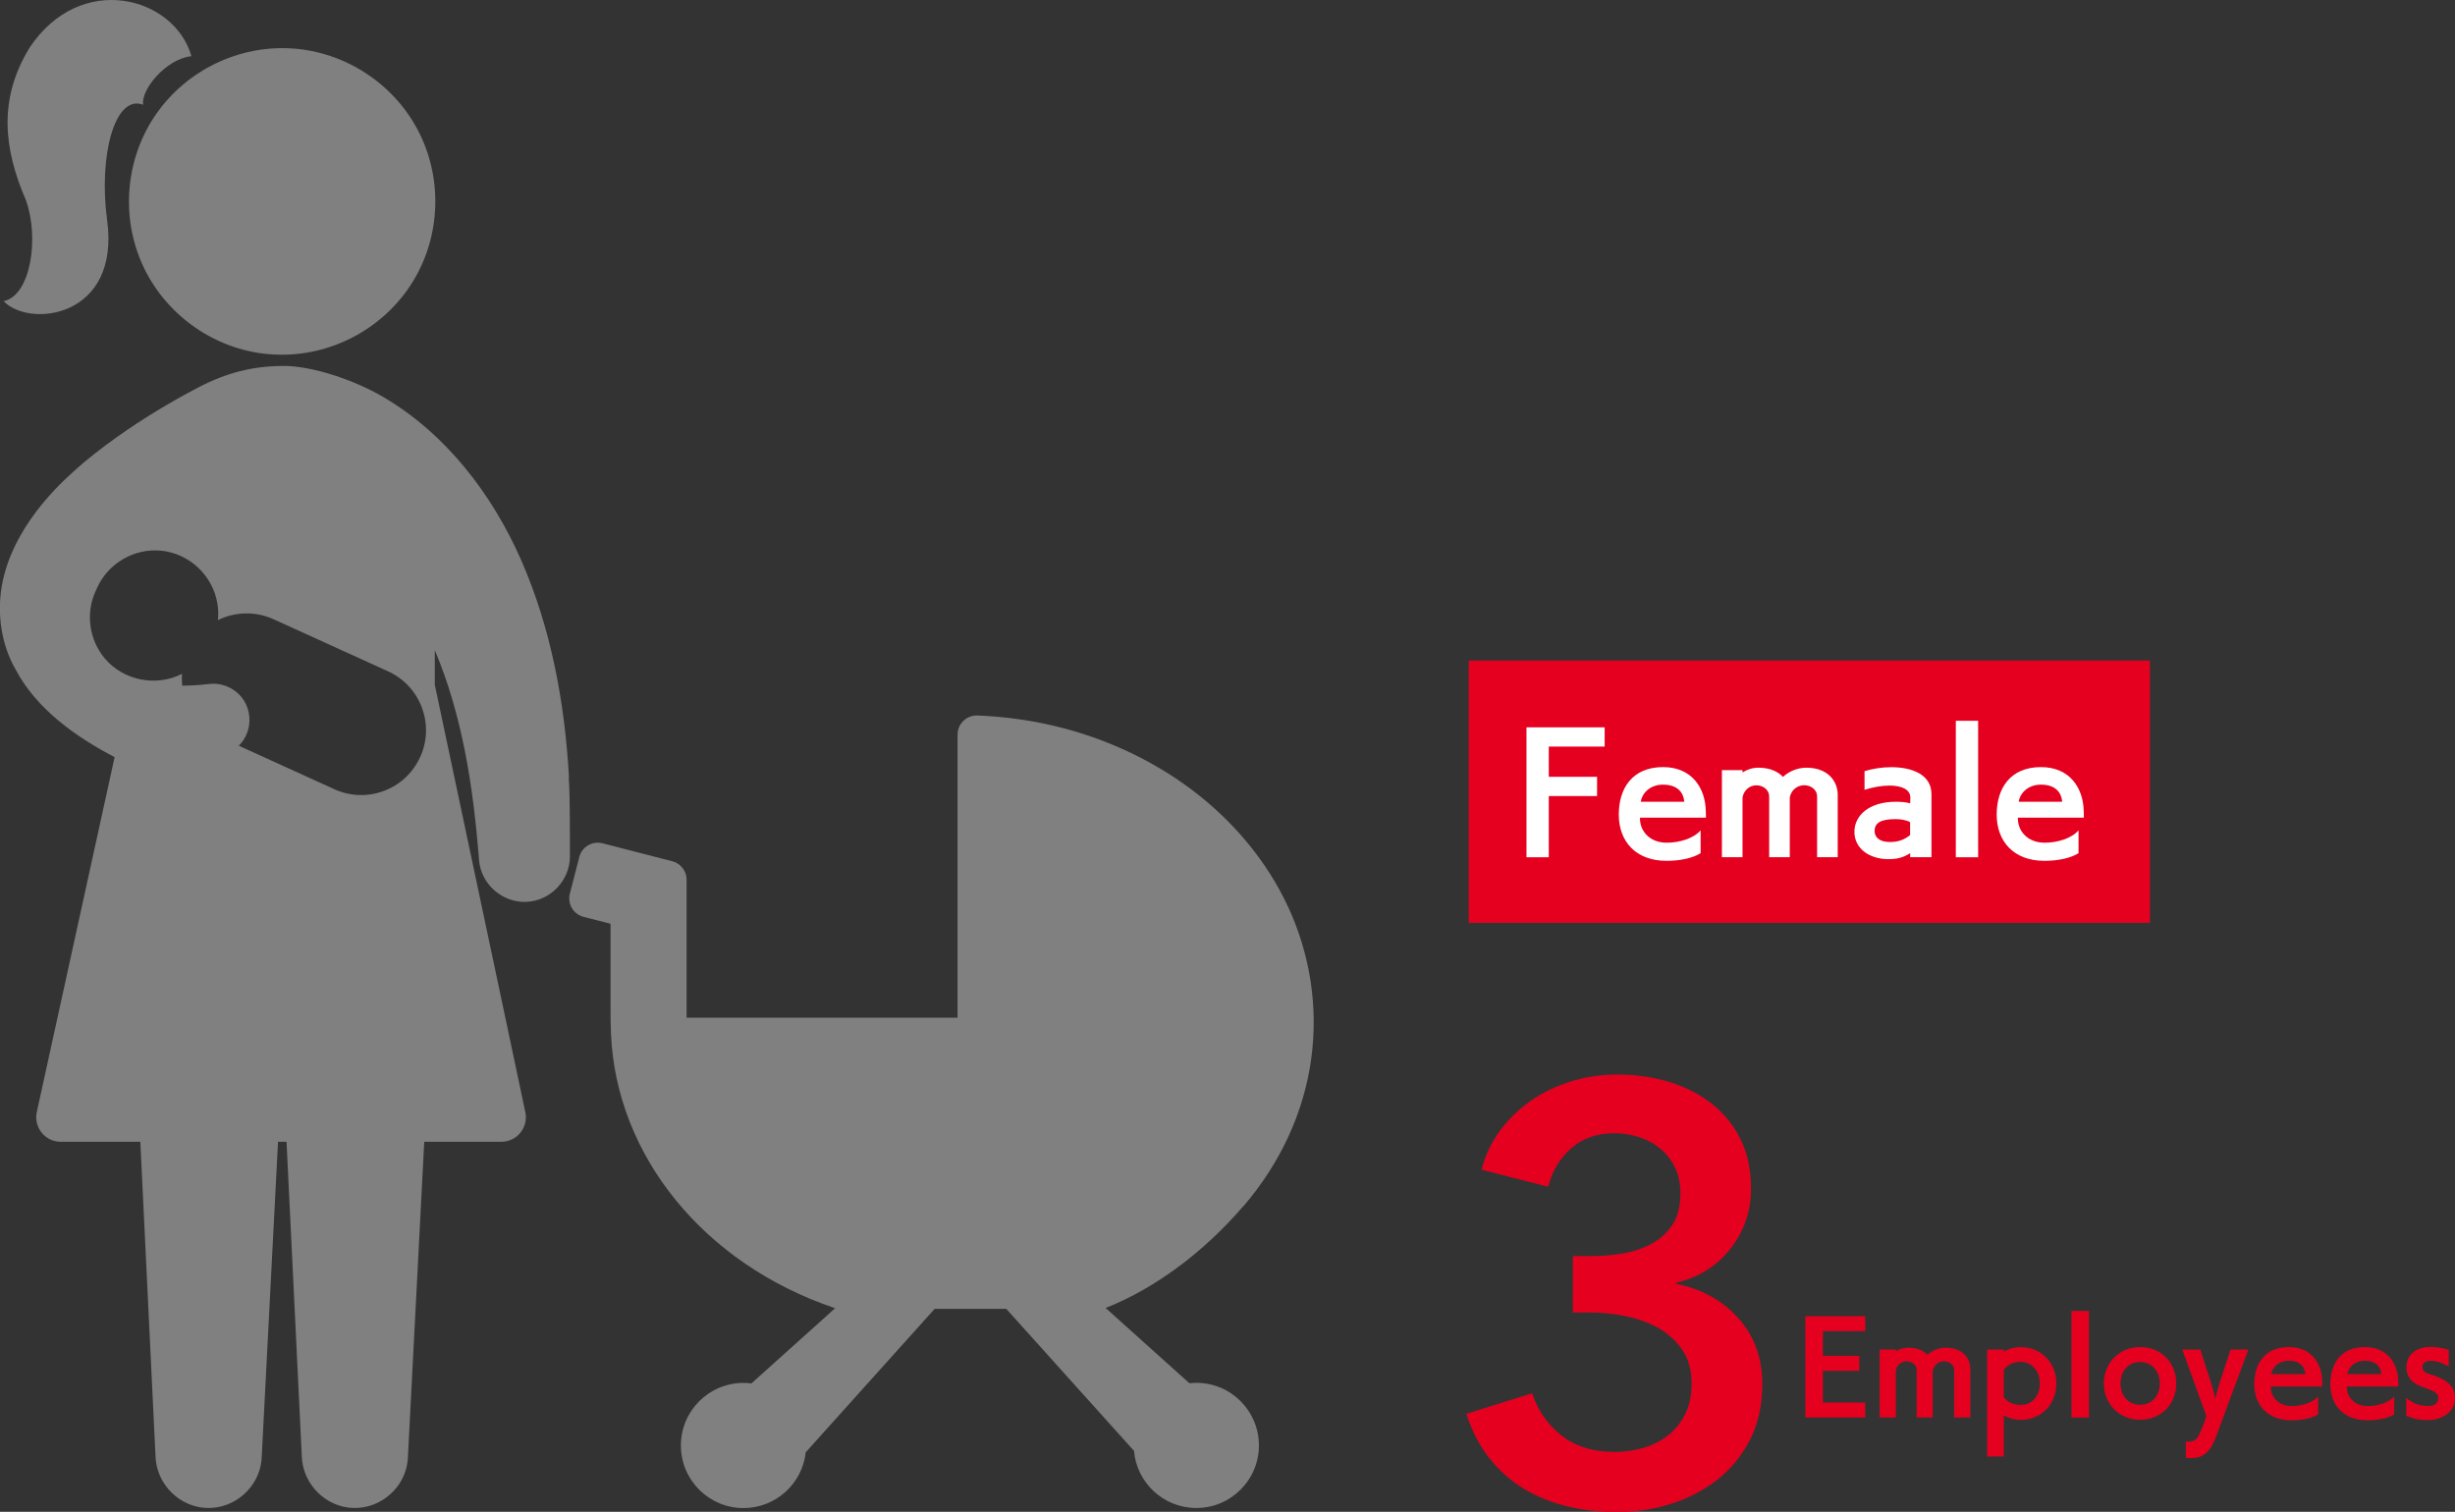
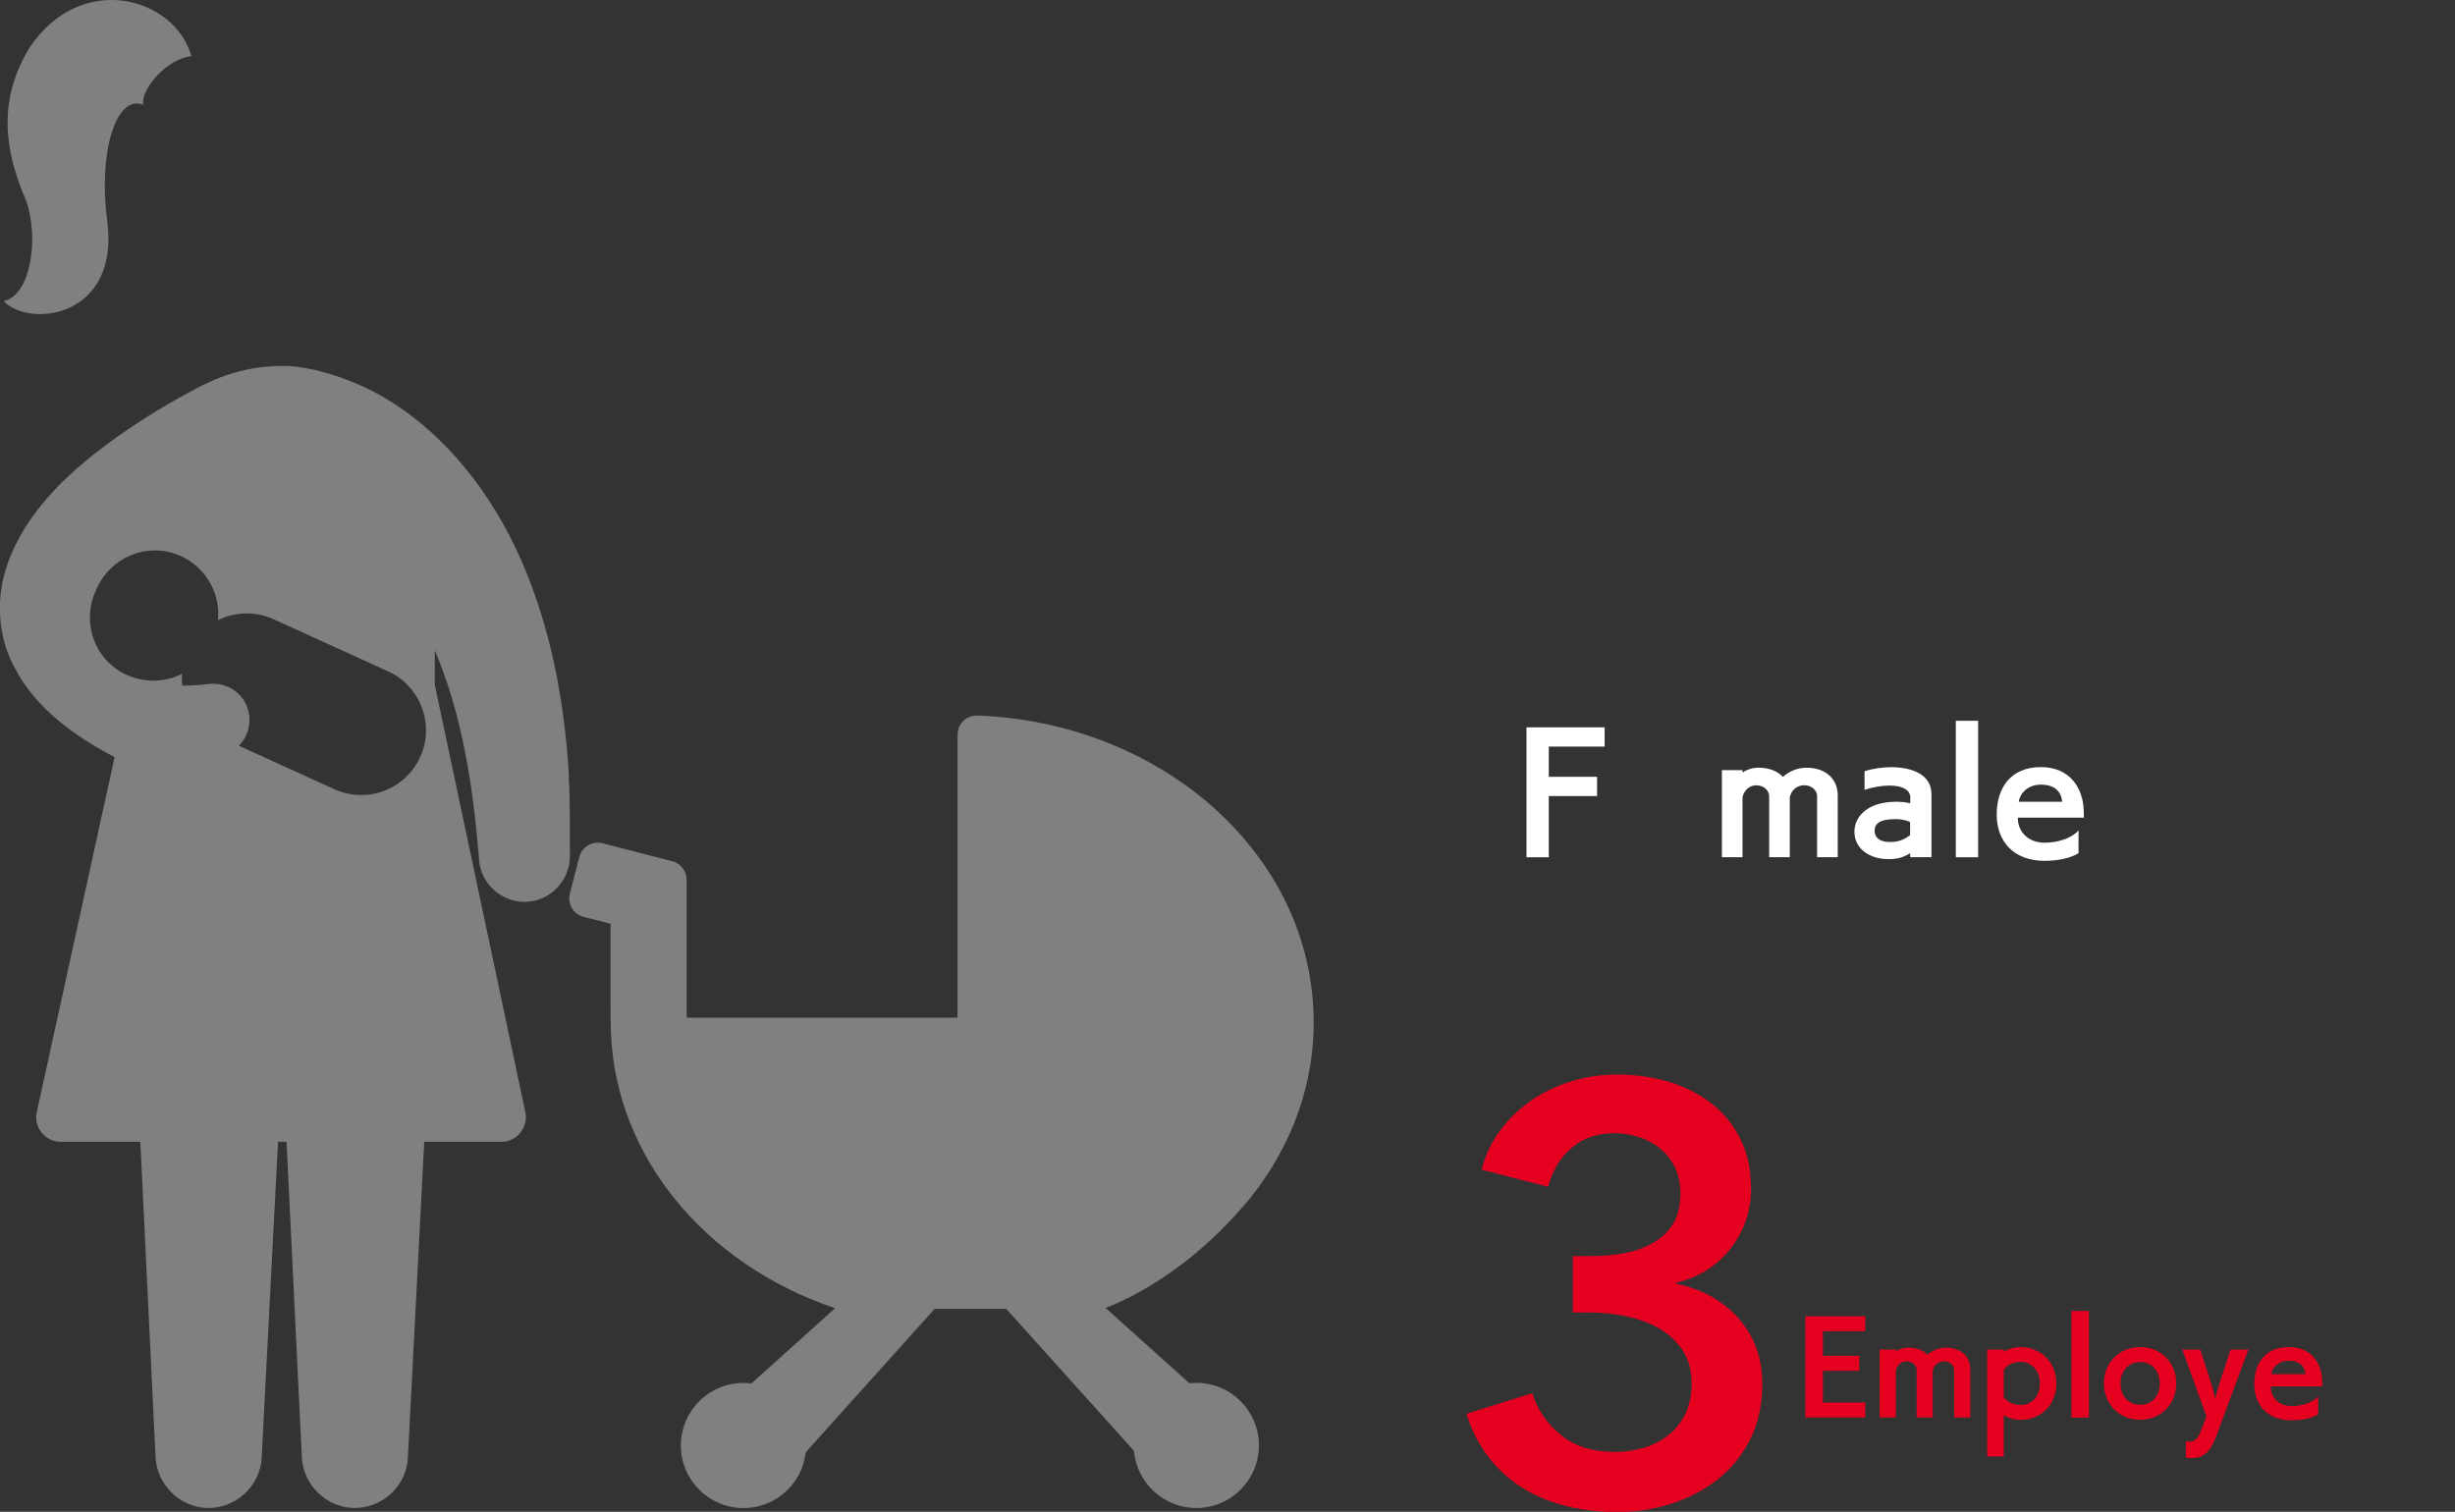
<svg xmlns="http://www.w3.org/2000/svg" id="_レイヤー_2" data-name="レイヤー 2" width="288.3" height="177.57" viewBox="0 0 288.3 177.57">
  <rect x="0" y="0" width="288.3" height="177.57" fill="#333333" stroke="none" />
  <defs>
    <style>
      .cls-1 {
        fill: gray;
      }

      .cls-1, .cls-2, .cls-3 {
        stroke-width: 0px;
      }

      .cls-2 {
        fill: #fff;
      }

      .cls-3 {
        fill: #e6001f;
      }
    </style>
  </defs>
  <g id="_ベース" data-name="ベース">
-     <rect class="cls-3" x="172.48" y="77.59" width="80" height="30.8" />
    <g>
      <path class="cls-2" d="m179.26,100.69v-15.26h9.18v2.26h-6.56v3.55h5.67v2.26h-5.67v7.19h-2.62Z" />
-       <path class="cls-2" d="m199.71,100.21c-.9.57-2.38.9-4,.9-3.66,0-5.61-2.33-5.61-5.43s1.6-5.58,5.2-5.58c3.41,0,4.98,2.49,5.02,5.2l.02.74h-7.75v.13c0,1.38,1.08,2.81,3.14,2.81,1.51,0,3.16-.5,3.98-1.45v2.69Zm-1.92-6.04c-.07-1-.72-2.01-2.49-2.01-1.61,0-2.49,1.09-2.62,2.01h5.11Z" />
      <path class="cls-2" d="m213.39,100.67v-7.15c0-.66-.61-1.29-1.52-1.29-.82,0-1.52.57-1.69,1.42v7.03h-2.42v-7.15c0-.66-.59-1.29-1.52-1.29-.82,0-1.47.63-1.61,1.43v7.01h-2.42v-10.22h2.42v.27c.52-.34,1.17-.56,1.86-.56,1.36,0,2.29.45,2.89,1.08.66-.61,1.67-1.08,2.74-1.08,2.62,0,3.69,1.67,3.69,3.19v7.32h-2.42Z" />
      <path class="cls-2" d="m224.32,100.69v-.48c-.88.56-1.63.7-2.55.7-2.22,0-4-1.22-4-3.21,0-1.88,1.67-3.53,4.88-3.53.57,0,1.17.05,1.67.18l.02-.66c0-1-1.08-1.42-2.46-1.42-.93,0-1.99.2-2.92.5v-2.19c.91-.29,2.04-.47,3.14-.47,2.4,0,4.72.84,4.72,3.17v7.4h-2.49Zm0-4.12c-.54-.29-1.2-.36-1.74-.36-1.79,0-2.44.5-2.44,1.4,0,.7.54,1.29,1.79,1.29,1.09,0,1.74-.32,2.38-.81v-1.52Z" />
      <path class="cls-2" d="m229.68,100.69v-16.03h2.62v16.03h-2.62Z" />
      <path class="cls-2" d="m244.09,100.21c-.9.57-2.38.9-4,.9-3.66,0-5.61-2.33-5.61-5.43s1.6-5.58,5.2-5.58c3.41,0,4.98,2.49,5.02,5.2l.02.74h-7.75v.13c0,1.38,1.08,2.81,3.14,2.81,1.51,0,3.16-.5,3.98-1.45v2.69Zm-1.92-6.04c-.07-1-.72-2.01-2.49-2.01-1.61,0-2.49,1.09-2.62,2.01h5.11Z" />
    </g>
    <g>
      <path class="cls-3" d="m184.7,147.53h2.21c1.24,0,2.47-.1,3.7-.31,1.22-.21,2.34-.59,3.35-1.14,1.01-.55,1.83-1.3,2.45-2.24.62-.94.93-2.18.93-3.7,0-1.11-.21-2.09-.62-2.97-.41-.87-.98-1.61-1.69-2.21-.71-.6-1.54-1.06-2.49-1.38-.94-.32-1.92-.48-2.94-.48-2.03,0-3.71.58-5.04,1.73-1.34,1.15-2.26,2.67-2.76,4.56l-7.81-2c.41-1.66,1.12-3.17,2.11-4.52.99-1.36,2.19-2.53,3.59-3.52,1.4-.99,2.98-1.76,4.73-2.31,1.75-.55,3.59-.83,5.53-.83,2.12,0,4.13.29,6.04.86,1.91.58,3.58,1.43,5.02,2.56,1.44,1.13,2.57,2.52,3.39,4.18.82,1.66,1.23,3.59,1.23,5.8,0,2.62-.79,4.96-2.38,7.01-1.59,2.05-3.72,3.4-6.39,4.04v.14c2.99.6,5.42,1.95,7.29,4.04,1.87,2.1,2.8,4.66,2.8,7.7,0,2.53-.49,4.74-1.47,6.63-.98,1.89-2.28,3.45-3.9,4.7-1.62,1.24-3.44,2.18-5.47,2.8s-4.07.93-6.15.93-4.03-.22-5.87-.66c-1.84-.44-3.53-1.12-5.08-2.04-1.54-.92-2.9-2.12-4.08-3.59-1.17-1.47-2.08-3.22-2.73-5.25l7.74-2.42c.6,1.93,1.71,3.57,3.35,4.9,1.63,1.34,3.76,2,6.39,2,1.06,0,2.13-.15,3.21-.45,1.08-.3,2.05-.77,2.9-1.42.85-.64,1.54-1.47,2.07-2.49.53-1.01.79-2.26.79-3.73,0-1.56-.38-2.89-1.14-3.97-.76-1.08-1.72-1.93-2.87-2.56-1.15-.62-2.43-1.07-3.83-1.35-1.41-.28-2.75-.41-4.04-.41h-2.07v-6.63Z" />
      <path class="cls-3" d="m212.01,166.49v-11.89h7.03v1.75h-4.97v2.9h4.27v1.76h-4.27v3.73h4.97v1.75h-7.03Z" />
      <path class="cls-3" d="m229.48,166.49v-5.59c0-.52-.48-1.01-1.19-1.01-.64,0-1.19.45-1.32,1.11v5.49h-1.89v-5.59c0-.52-.46-1.01-1.19-1.01-.64,0-1.15.49-1.26,1.12v5.48h-1.89v-7.98h1.89v.21c.41-.27.91-.43,1.46-.43,1.06,0,1.79.35,2.26.84.52-.48,1.3-.84,2.14-.84,2.04,0,2.89,1.3,2.89,2.49v5.71h-1.89Z" />
      <path class="cls-3" d="m233.36,171.08v-12.56h1.95v.24c.57-.34,1.23-.53,1.99-.53,2.42,0,4.19,1.85,4.19,4.27s-1.75,4.27-4.19,4.27c-.76,0-1.43-.2-1.99-.53v4.83s-1.95.01-1.95.01Zm1.95-6.98c.41.59,1.15.92,1.99.92,1.36,0,2.25-1.08,2.25-2.52s-.91-2.54-2.25-2.54c-.85,0-1.58.35-1.99.95v3.18Z" />
      <path class="cls-3" d="m243.26,166.5v-12.52h2.05v12.52h-2.05Z" />
      <path class="cls-3" d="m247.07,162.49c0-2.42,1.79-4.27,4.26-4.27s4.24,1.85,4.24,4.27-1.79,4.27-4.24,4.27-4.26-1.83-4.26-4.27Zm6.56,0c0-1.44-.92-2.51-2.3-2.51s-2.31,1.06-2.31,2.51.92,2.51,2.31,2.51,2.3-1.05,2.3-2.51Z" />
      <path class="cls-3" d="m256.69,169.3c.14.03.28.04.39.04.64,0,.98-.41,1.2-.87.14-.31.74-1.77.83-2.12l-2.84-7.84h2.12l1.26,3.91s.34,1.12.5,1.88c.14-.69.53-1.92.53-1.92l1.26-3.87h2.1s-3.46,9.29-3.68,9.92c-.7,1.93-1.43,2.83-3.05,2.83-.18,0-.39-.01-.62-.04v-1.92Z" />
      <path class="cls-3" d="m272.23,166.12c-.7.45-1.86.7-3.12.7-2.86,0-4.38-1.82-4.38-4.24s1.25-4.36,4.06-4.36c2.66,0,3.89,1.95,3.92,4.06v.57s-6.04,0-6.04,0v.1c0,1.08.84,2.2,2.45,2.2,1.18,0,2.47-.39,3.11-1.13v2.1Zm-1.5-4.72c-.06-.78-.56-1.57-1.95-1.57-1.26,0-1.95.85-2.05,1.57h3.99Z" />
-       <path class="cls-3" d="m281.16,166.12c-.7.45-1.86.7-3.12.7-2.86,0-4.38-1.82-4.38-4.24s1.25-4.36,4.06-4.36c2.66,0,3.89,1.95,3.92,4.06v.57s-6.04,0-6.04,0v.1c0,1.08.84,2.2,2.45,2.2,1.18,0,2.47-.39,3.11-1.13v2.1Zm-1.5-4.72c-.06-.78-.56-1.57-1.95-1.57-1.26,0-1.95.85-2.05,1.57h3.99Z" />
-       <path class="cls-3" d="m282.57,164.22c.95.66,1.5.92,2.68.92.69,0,1.09-.43,1.09-.95,0-.45-.29-.76-1.62-1.2-1.42-.42-2.13-1.25-2.13-2.41,0-1.36,1.06-2.38,2.83-2.38.77,0,1.48.13,2.14.35v1.93c-.98-.52-1.54-.64-2.16-.64-.74,0-.92.39-.92.73s.11.6.81.81c1.55.48,3.01,1.16,3.01,2.82s-1.53,2.59-3.15,2.59c-1.01,0-1.6-.1-2.58-.5v-2.06Z" />
    </g>
    <g>
-       <path class="cls-1" d="m30.84,41.52c.76.1,1.53.14,2.3.14,6.21,0,12.11-3.31,15.35-8.6,3.3-5.37,3.51-12.28.54-17.85-2.9-5.46-8.56-9.12-14.74-9.52-6.23-.4-12.34,2.54-15.92,7.66-3.62,5.16-4.24,12.04-1.62,17.78,2.56,5.61,7.97,9.61,14.08,10.39Z" />
      <path class="cls-1" d="m146.05,141.64c4.33-5.05,7.08-11.02,7.93-17.27.83-6.06-.11-12.24-2.71-17.85-2.45-5.28-6.37-10.04-11.33-13.77-5-3.76-11.01-6.45-17.4-7.77-2.53-.52-5.14-.84-7.76-.94-.61-.02-1.2.2-1.64.63-.44.42-.69,1-.69,1.61v33.25h-31.82v-16.2c0-1.02-.69-1.92-1.68-2.17l-8.19-2.11c-1.2-.31-2.42.41-2.73,1.61l-1.11,4.3c-.15.58-.06,1.19.24,1.7.3.51.8.88,1.37,1.03l3.17.81v9.92c0,.89,0,1.93.05,3,.62,14.35,10.91,27,26.21,32.2.04.01.08.02.12.03l-9.84,8.84c-.31-.04-.62-.06-.93-.06-4.06,0-7.35,3.29-7.35,7.35s3.29,7.35,7.35,7.35c3.79,0,6.91-2.87,7.31-6.55l15.14-16.85h8.41s15,16.68,15,16.68c.32,3.76,3.48,6.71,7.32,6.71,4.06,0,7.35-3.29,7.35-7.35s-3.29-7.35-7.35-7.35c-.27,0-.55.02-.81.05l-9.85-8.85s.1-.03.15-.05c5.69-2.27,11.4-6.51,16.07-11.95Z" />
      <path class="cls-1" d="m66.82,91.33c-.49-8.75-2.09-17.51-5.63-25.57-3.4-7.73-8.85-14.85-16.23-19.16-3.31-1.93-8.26-3.65-11.78-3.62-3.52.03-6.56.79-9.9,2.53-3.31,1.73-6.53,3.68-9.57,5.84-3.46,2.46-6.79,5.25-9.38,8.64-1.97,2.58-3.54,5.57-4.11,8.79-.58,3.31-.08,6.88,1.59,9.81,2.45,4.68,7.08,7.95,11.65,10.34l-9.15,41.74c-.17.85.05,1.72.6,2.39.55.67,1.36,1.05,2.23,1.05h9.34l1.79,37.08c.17,3.22,2.88,5.87,6.1,5.93,3.17.07,5.97-2.37,6.33-5.52.01-.13.03-.26.03-.39l1.92-37.1h1l1.8,37.08c.17,3.22,2.87,5.87,6.1,5.93,3.17.07,5.97-2.37,6.32-5.52.02-.13.03-.26.03-.39l1.92-37.1h9.05c.86,0,1.67-.38,2.23-1.05.55-.67.77-1.54.6-2.4l-10.64-50.23v-4.06c3.23,7.66,4.48,15.9,5.16,24.14.01.18.03.36.04.54.24,2.82,2.74,5,5.56,4.88,2.8-.12,5.08-2.49,5.11-5.29,0-7.14-.06-7.99-.14-9.33Zm-17.49-2.41c.43-.95.86-1.89,0,.01-.86,1.9-.44.96,0,.01-1.74,3.81-6.24,5.5-10.06,3.76l-11.23-5.11c1.66-1.63,1.68-4.38.03-6.03-.71-.71-1.68-1.16-2.69-1.24-.6-.05-1.2.07-1.8.12-.72.06-1.45.09-2.17.1-.06-.46-.07-.93-.04-1.39-3.04,1.55-6.87.79-9.07-1.82-1.83-2.18-2.26-5.29-1.08-7.88l.2-.44c1.3-2.86,4.35-4.63,7.48-4.33,3.33.32,6.09,2.91,6.63,6.21.11.65.13,1.3.06,1.95,1.98-.98,4.36-1.09,6.53-.11l13.45,6.12c3.82,1.74,5.51,6.24,3.78,10.06Z" />
-       <path class="cls-1" d="m49.33,88.94s0,0,0-.01c0,0,0,.01-.01.02,0,0,0,0,0-.01Z" />
+       <path class="cls-1" d="m49.33,88.94s0,0,0-.01c0,0,0,.01-.01.02,0,0,0,0,0-.01" />
    </g>
    <path class="cls-1" d="m16.82,12.31c-.34-1.71,2.66-5.4,5.66-5.71C20.48-.41,9.48-3.41,3.48,5.59-.28,11.72.48,17.59,3.05,23.53c1.59,4.45.55,11.21-2.63,11.84,3.05,3.2,13.72,1.95,12.16-9.51-1.01-7.44.85-14.83,4.24-13.56Z" />
  </g>
</svg>